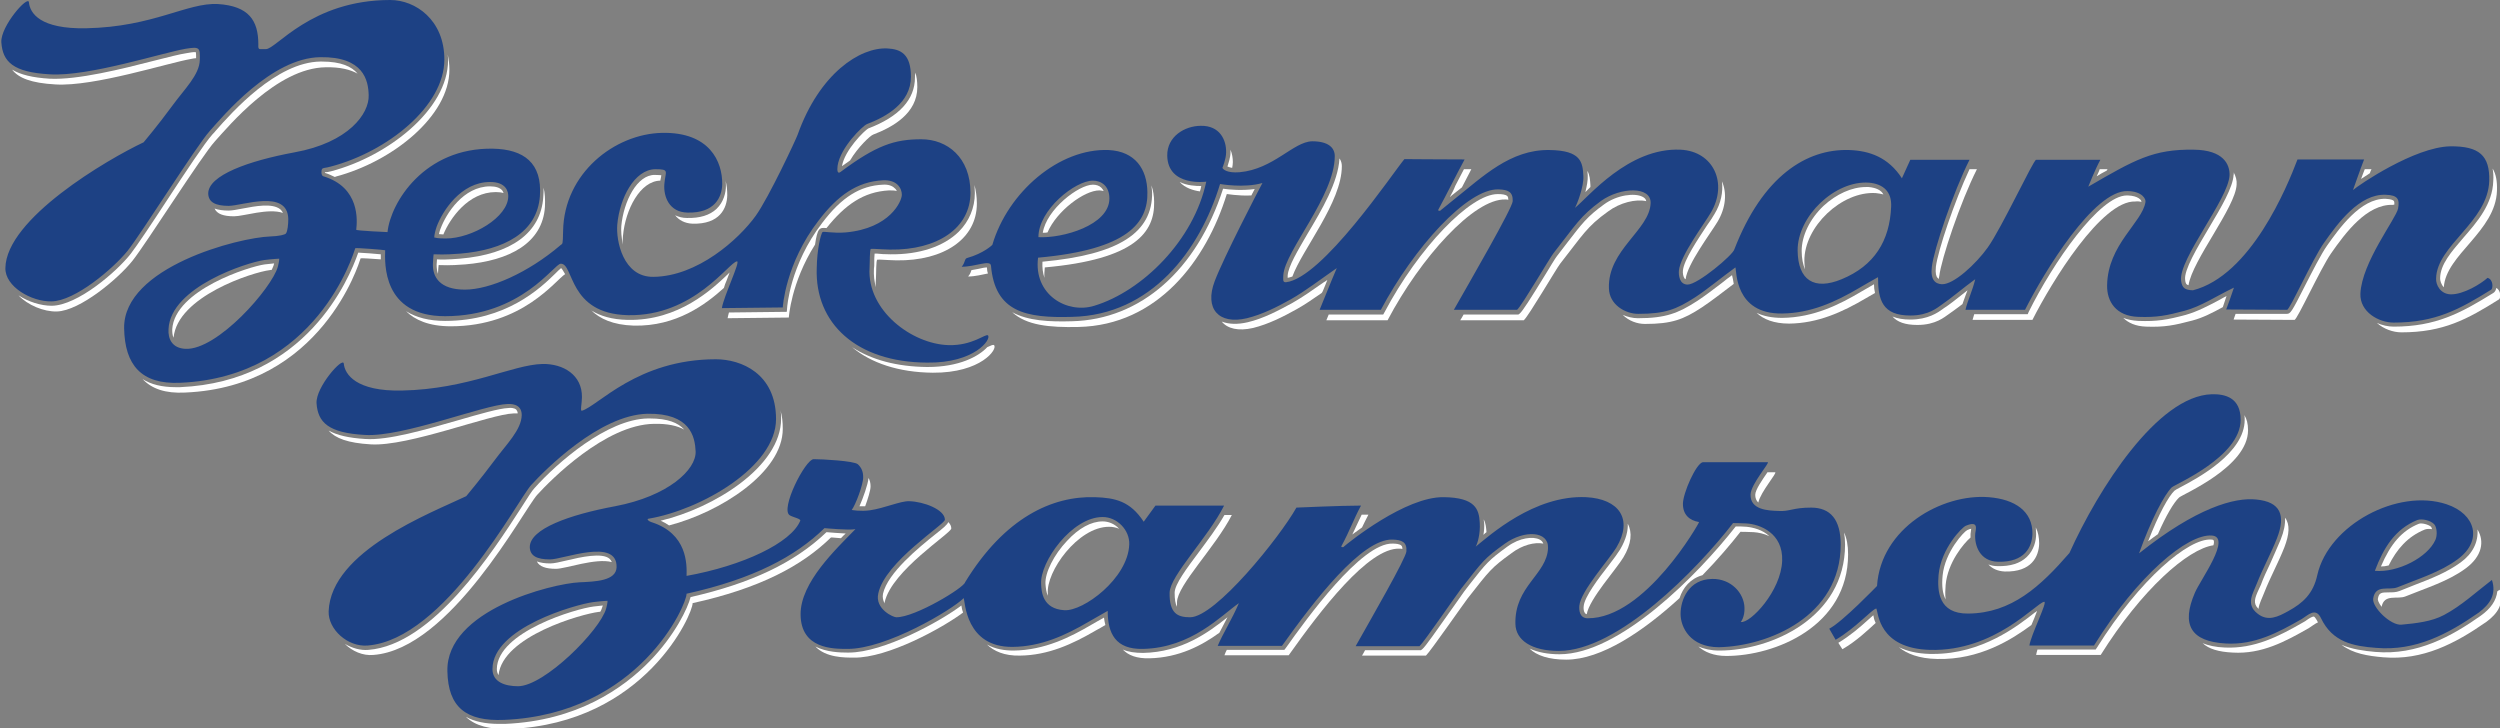
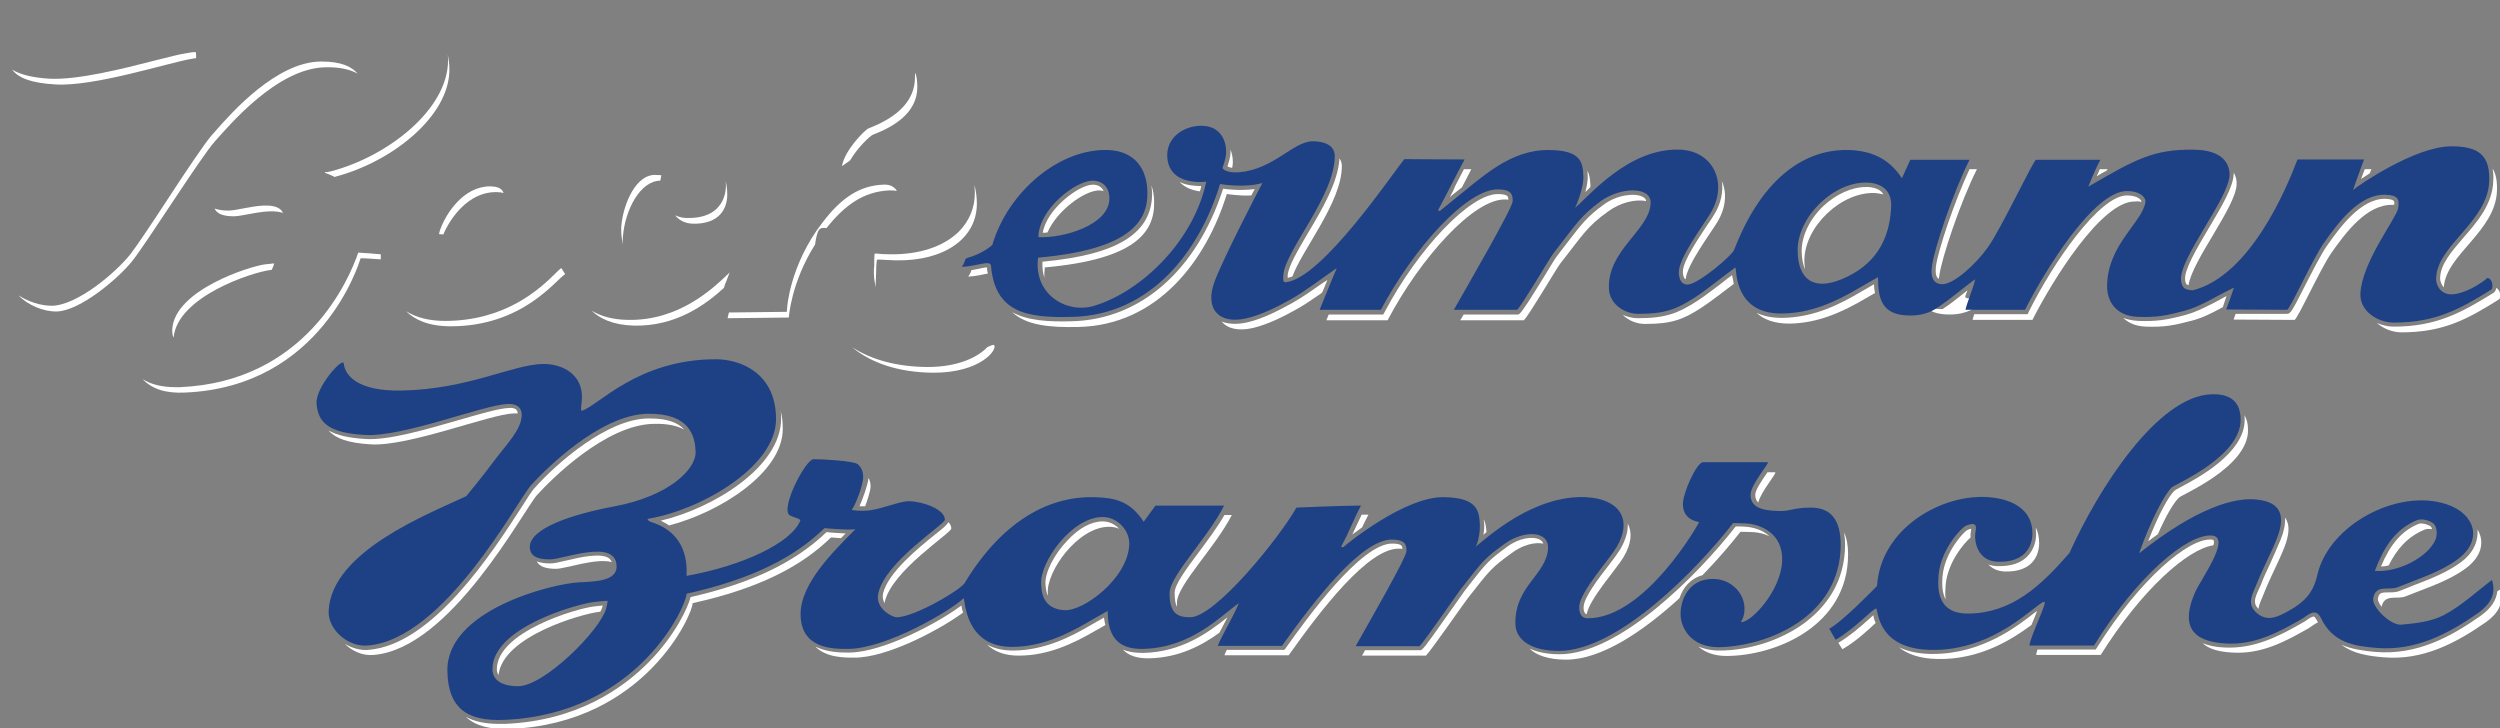
<svg xmlns="http://www.w3.org/2000/svg" id="Ebene_1" x="0px" y="0px" viewBox="0 0 743.2 216.5" style="enable-background:new 0 0 743.2 216.5;" xml:space="preserve">
  <rect x="0" y="0" width="743.2" height="216.5" fill="#808080" stroke="none" />
  <style type="text/css">	.st0{fill:#FFFFFF;}	.st1{fill:#1D4184;}</style>
  <g>
    <path class="st0" d="M738,179.3c-1.1,0.9-2.3,1.8-3.5,2.7c0.5-0.3,0.9-0.6,1.4-1C736.8,180.5,737.5,179.9,738,179.3z" />
    <path class="st0" d="M678,160.4c-1,2.4-2.1,4.8-3.1,7.1c-1,2.1-2,4.2-2.8,6.4c-0.2,0.4-0.4,0.9-0.6,1.3c-1.2,2.6-1.8,4.2-0.1,5.8  c0.2-1.6,1.1-3.2,1.7-4.8c1.8-4.6,4.2-8.9,6-13.5c1.5-3.9,1.7-6.8,0.2-8.8C679.4,155.8,679,157.9,678,160.4z" />
    <path class="st0" d="M731.5,167.2c-4.1,3-9,4.9-13.7,6.7c-1.5,0.6-3,1.2-4.5,1.8c-1,0.4-2.1,0.4-3.2,0.4c-2.2,0-2.9,0.1-3.2,1.9  c-0.1,0.3,0.2,1.2,1.1,2.4c0.8-4,4.7-2.1,7.1-3.1c6.1-2.5,12.8-4.5,18-8.4c4.7-3.5,5.6-7.9,3.4-11.5  C736.8,161.1,735.1,164.6,731.5,167.2z" />
    <path class="st0" d="M720.9,157.4c0.6-0.2,1.3-0.2,2.1-0.1c-0.1-0.3-0.2-0.6-0.3-0.7c-0.8-0.7-2.8-1.2-3.6-0.9  c-5,2-8.4,5.9-11.3,12.7c0.8,0,1.5-0.1,2.3-0.3C712.5,163.3,715.7,159.5,720.9,157.4z" />
    <path class="st0" d="M577.5,171.1c-0.3,3.1,0,5.4,0.9,7.1c-0.2-1.5-0.1-3,0-4.3c0.6-6.7,5.4-12.4,7.4-14.1c0-0.4,0-0.8,0-1.1  c0-0.2,0.1-0.4,0.1-0.7c0-0.2,0.1-0.6,0.1-0.8c-0.2,0-0.6,0.1-1.2,0.4C583.9,158,578.2,164,577.5,171.1z" />
    <path class="st0" d="M658.1,160.7c-0.1-0.2-0.3-0.3-0.8-0.3c-6.6-0.4-21,11.5-33.9,32.1l-0.4,0.6h-17.3c-0.2,0.6-0.3,1.1-0.4,1.6  h19.2c12.2-19.5,25.9-31.5,33.5-32.6C658.2,161.5,658.2,161,658.1,160.7z" />
    <path class="st0" d="M688.7,184.3c-0.3-0.5-0.6-0.9-0.8-1c-0.4-0.1-1.4,0.5-2.1,1c-0.4,0.3-0.7,0.5-1.1,0.7  c-7.3,4.2-14.5,7.9-23.3,7.5c-2.7-0.1-4.9-0.6-6.6-1.3c1.8,1.7,4.7,2.6,9,2.8c8.6,0.5,15.6-3.3,22.6-7.3c0.8-0.5,1.8-1.3,2.7-1.7  C689,184.8,688.8,184.6,688.7,184.3z" />
    <path class="st0" d="M743.1,175.3c-0.2,0.2-0.5,0.3-0.7,0.5c-0.3,2.7-1.9,5.1-5,7.3c-8.4,5.9-18.7,11.8-31.3,10.7  c-3.4-0.3-6.9-0.8-10-2.1c3.4,2.6,7.8,3.3,12.4,3.7c11.7,1,21.4-4.1,30.6-10.5C742.5,182.4,744.5,179.5,743.1,175.3z" />
    <path class="st0" d="M605.3,158.8c0,1.9-0.6,4.7-2.8,6.8c-2,1.9-4.9,2.8-8.7,2.7c-1,0-1.9-0.2-2.7-0.5c1.1,1.2,2.7,2,4.9,2.1  c8,0.2,10.1-4.5,10.2-8.3c0-1.8-0.3-3.4-1-4.8C605.2,157.5,605.3,158.1,605.3,158.8z" />
    <path class="st0" d="M667.3,124.8c0,9.9-13.9,17.3-19.2,20.1c-0.8,0.4-1.5,0.8-1.7,1c-1.6,1.5-4.6,6.7-7.8,15c1-0.7,2-1.5,2.9-2.1  c2.4-5.5,4.7-9.4,6.3-10.9c1.1-1,20.5-9.1,20.5-20c0-2-0.4-3.4-1.1-4.5C667.3,123.7,667.3,124.2,667.3,124.8z" />
    <path class="st0" d="M604.7,183.9c0.3-0.7,0.6-1.5,0.9-2.3c-0.2,0.2-0.5,0.4-0.7,0.5c-5.1,4-15.7,12.3-30.2,12.3c-0.3,0-0.7,0-1,0  c-3.9-0.1-6.9-0.9-9.2-2c2.3,1.9,5.9,3.4,11.4,3.5c12.6,0.3,22.2-5.8,28-10.1C604.1,185.3,604.4,184.6,604.7,183.9z" />
    <path class="st0" d="M556.9,182.9c-0.5,0.4-1.1,1-1.7,1.5c-2.2,2-5.2,4.6-8.7,6.7l1.2,1.9c4.2-2.4,7.7-5.8,9.9-7.8  C557.2,184.4,557,183.6,556.9,182.9z" />
    <path class="st0" d="M151.2,121.3l-0.1,0c-2.7,0.1-8.6,1.8-14.8,3.6c-9.8,2.8-20.9,6.1-27.8,5.6c-4.8-0.3-8.3-1.1-10.8-2.5  c2,2.3,5.7,3.7,12.5,4.1c11.3,0.7,35.5-9,42.5-9.2c0.2,0,0.6,0,1.2,0c0-0.5-0.2-0.8-0.4-1.1C152.9,121.2,151.6,121.2,151.2,121.3z" />
    <path class="st0" d="M168.5,166.6c-2.1,0.5-3.8,0.9-4.9,0.9c-1.6,0-2.9-0.2-4-0.6c0.7,1.5,2.6,2.2,5.7,2.2c2.8,0,11.8-3.3,16.6-2  c-0.2-0.4-0.4-0.7-0.7-1C179,164.2,172.7,165.6,168.5,166.6z" />
    <path class="st0" d="M178,181.9c0.2,0,0.3,0,0.5-0.1c0.2-0.4,0.4-0.8,0.5-1.2c0.1-0.2,0.1-0.4,0.2-0.6c-0.8,0.1-1.7,0.2-2.7,0.3  c-5.1,0.6-28.7,7.5-28.8,18.6c0,0.7,0.2,1.3,0.5,1.8C149.4,189.1,173,182.5,178,181.9z" />
    <path class="st0" d="M329.7,156.6c1,0,2.1,0.2,3,0.6c0,0-0.1-0.1-0.1-0.1c-1.3-1.4-3.1-2.1-4.8-2.1c0,0,0,0,0,0  c-3.4,0-7.1,2-10.6,5.8c-3.9,4.1-6.6,9.5-6.4,12.8c0.1,1.2,0.2,2.4,0.7,3.5c0-0.2,0-0.4,0-0.6C310.9,170,320.4,156.6,329.7,156.6z" />
    <path class="st0" d="M402,158.9c0.8-0.6,1.8-1.3,2.9-2.1c0.6-1.2,1.2-2.5,1.9-3.8c-0.6,0-1.3,0-2,0c-0.6,1.2-1.1,2.4-1.7,3.6  C402.7,157.4,402.4,158.2,402,158.9z" />
    <path class="st0" d="M481.6,163.4c-0.7,1.1-1.9,2.8-3.4,4.7c-2.9,3.7-7.2,9.4-7.4,12.1c-0.1,0.7,0,1.6,0.4,2.1  c0.1,0.1,0.2,0.2,0.5,0.3c0.8-4.6,8.9-13.5,10.9-16.9c2.4-4,2.7-7.4,1.3-10C484,157.6,483.5,160.2,481.6,163.4z" />
    <path class="st0" d="M363.6,186c0.4-0.8,0.9-1.7,1.3-2.5c-5.5,4.4-13.6,10.4-25.1,10.6c-2.4,0-4.4-0.3-6-1c1.6,1.7,4.1,2.7,7.9,2.6  c8.9-0.2,15.7-3.9,20.8-7.6C362.9,187.3,363.3,186.6,363.6,186z" />
    <path class="st0" d="M328.2,183.6c-1.3,0.7-2.8,1.6-3.7,2.1c-6.3,3.7-14,7.6-23.2,7.7c-2.6,0-5.4-0.4-7.9-1.8  c2.1,2,5.2,3.4,9.8,3.3c8.4-0.1,15.6-3.4,22.6-7.5c0.8-0.4,1.8-1,2.8-1.6C328.4,185.1,328.3,184.4,328.2,183.6z" />
    <path class="st0" d="M416,163.1c0.3,0,0.6,0,0.9,0.1c0-0.5-0.1-0.8-0.3-1c-0.5-0.5-1.7-0.6-2.6-0.6c-9.3-0.3-25.7,22.5-31.8,31.1  l-0.4,0.5h-17.1c-0.3,0.5-0.5,1.1-0.7,1.6h19.1C392.6,181.4,406.8,162.8,416,163.1z" />
    <path class="st0" d="M285.8,180c-6.2,4.7-23.1,14-33.5,14c-0.1,0-0.1,0-0.2,0l-0.2,0c-2.1,0-6.2-0.1-9.5-1.8  c3.1,3.3,8.6,3.3,11.5,3.3c10,0.1,26.1-8.7,32.4-13.4C286.1,181.6,285.9,180.8,285.8,180z" />
    <path class="st0" d="M548.2,158.3c0.2,1.1,0.3,2.2,0.3,3.6c0,21.7-21.9,31.5-37.4,31.5c-2.5,0-4.5-0.5-6.2-1.2  c1.8,1.6,4.5,2.8,8.3,2.8c14.5,0,36.2-8.8,36.2-30.2C549.4,162.1,549,160,548.2,158.3z" />
    <path class="st0" d="M458.8,161.6c-0.2-0.5-0.5-0.9-1.1-1.2c-1.9-1-5.9-0.6-9.6,2.1c-5.6,4.1-6.2,4.8-11.5,11.6l-1.3,1.7  c-0.3,0.4-1.6,2.3-3.1,4.4c-5.6,7.9-8.5,12.1-9.4,12.8l-0.4,0.3h-16.6c-0.3,0.6-0.6,1.1-0.9,1.6h19c1.3-1.2,11.3-15.6,12.4-17  c6.6-8.4,6.9-9,13.1-13.5C452.6,162,456.2,161.1,458.8,161.6z" />
    <path class="st0" d="M506.1,171c4.5-4.6,8.4-9.2,11.3-12.9c0,0,2.4,0,3.9,0.1c1.4,0.1,3,0.4,4.7,1.2c-2-1.9-4.8-2.6-6.8-2.8  c-1-0.1-2.4-0.1-3.2-0.1c-11.2,14.3-34.5,38-52.4,38c-3.5,0-6.5-0.6-8.9-1.7c2.1,2.1,5.8,3.3,10.9,3.3c10.5,0,23-8.5,33.7-18.3  C500.3,174.7,502.5,172,506.1,171z" />
    <path class="st0" d="M441.9,158.2c-0.1-1.3-0.2-2.6-0.8-3.8c0,0.3,0,0.6,0.1,0.9c0.1,1.2,0,2.5-0.2,3.7  C441.3,158.7,441.6,158.4,441.9,158.2z" />
    <path class="st0" d="M278.1,158.8c-5,4-14.2,11.5-15.6,17.7c-0.2,1.1,0,2,0.5,2.9c0-0.1,0-0.2,0-0.4c2.1-9.4,19.8-20.5,19.8-21.9  c0-0.7-0.3-1.3-0.9-1.9C281.6,156,280.5,156.9,278.1,158.8z" />
    <path class="st0" d="M364,153.1c-2.1,3.7-5,7.5-7.5,10.9c-3.6,4.8-7.3,9.7-7.3,12.2c0,1.9,0.2,3.3,0.7,4.2c0-0.4,0-0.9,0-1.4  c0.1-5.1,11.4-16.3,16.3-25.9H364z" />
    <path class="st0" d="M525.3,140.6c-1.3,1.9-3.5,5-3.5,6.5c0,1,0.3,1.7,0.9,2.3c0.7-3.2,5.8-9,5-9c-0.2,0-1,0-2.2,0  C525.4,140.4,525.3,140.5,525.3,140.6z" />
    <path class="st0" d="M255.5,150.5c0.5,0,1.1,0,1.7,0c0.8-2.2,1.6-4.7,1.6-5.9c0-1-0.2-1.8-0.6-2.5C258,144.1,256.6,148,255.5,150.5  z" />
    <path class="st0" d="M159.7,147.1c4-4.4,20.3-20.9,34.7-21.1c4.1-0.1,7,0.6,9,1.7c-1.8-2-4.8-3.3-10.3-3.3c-0.2,0-0.3,0-0.5,0  c-12.1,0.2-26.9,13.1-33.7,20.7c-0.7,0.7-2.1,2.9-3.8,5.6c-8.6,13.3-26.4,41-45.6,42.5c-2.3,0.2-4.8-0.5-7-1.8  c2.2,2.2,5.4,3.6,8.5,3.3C133.9,193,155.7,151.5,159.7,147.1z" />
    <path class="st0" d="M250,160c0.5-0.5,0.9-1,1.4-1.4c-2.1-0.1-4.6-0.3-5.7-0.4c-9.5,9.1-22.4,15.2-40.4,19.3  c-0.8,3.2-4.6,11.3-12.2,19.1c-7.8,8-21.5,17.7-43,18.6c-0.6,0-1.1,0-1.7,0c-4.1,0-7.4-0.7-9.9-2.1c2.8,2.7,7.1,3.8,13.2,3.6  c40.1-1.7,54.3-34.3,54.2-37.4c20-4.4,32.5-11.1,41.1-19.5C247,159.7,248.4,159.9,250,160z" />
    <path class="st0" d="M232.2,124.5c0,14.2-19.9,26.5-35.8,30.3c0.9,0.4,1.8,0.9,2.5,1.4c15.1-3.9,33.8-15.7,33.8-28.7  c0-2.1-0.2-3.9-0.7-5.6C232.2,122.7,232.2,123.6,232.2,124.5z" />
    <path class="st0" d="M350.7,54.1c1.6,1.8,4,2.5,6,2.8c0.2-0.5,0.3-1,0.4-1.6C355.5,55.3,352.9,55.2,350.7,54.1z" />
    <path class="st0" d="M326.8,56.6c0.4,0,0.9,0.1,1.3,0.2c-0.2-0.4-0.4-0.7-0.7-1c-0.6-0.6-1.5-0.9-2.5-0.9  c-4.2,0-13.8,7.3-14.9,14.3c0.5,0,0.9,0,1.4-0.1C314.2,62.6,322.4,56.6,326.8,56.6z" />
    <path class="st0" d="M664,52c-0.2,3.7-3.6,9.5-7.3,15.7c-3.5,5.9-7.5,12.6-7.1,15.5c0.1,1,0.3,1.4,1,1.6c1.1-7.4,14-23.2,14.3-29.9  c0.1-1.2-0.2-2.6-1-3.8C664.1,51.4,664.1,51.7,664,52z" />
    <path class="st0" d="M431,58.6c0.2-0.2,0.5-0.4,0.7-0.6c1-0.8,1.9-1.5,2.9-2.3c1-1.9,2-3.8,2.8-5.4c-0.7,0-1.4,0-2.2,0  c-0.8,1.6-1.7,3.3-2.6,5C432.2,56.4,431.6,57.5,431,58.6z" />
    <path class="st0" d="M701.9,53.2c0.8-0.5,1.7-1.1,2.6-1.7c0.2-0.5,0.3-0.9,0.5-1.2H703C702.6,51.2,702.3,52.2,701.9,53.2z" />
    <path class="st0" d="M741,50.1c0.2,1.1,0.3,2.3,0.2,3.7c-0.2,6.9-4.8,12.2-8.9,16.9c-3.5,4.1-6.9,7.9-6.9,12.1  c0,0.6,0.3,1.8,1.1,2.6c0.6-9.7,15.4-16.6,15.8-28.7C742.4,53.9,742,51.7,741,50.1z" />
    <path class="st0" d="M623.3,52.4c1-0.6,2-1.2,3-1.7c0.1-0.1,0.2-0.3,0.2-0.4c0,0-0.9,0-2.3,0C624,51,623.6,51.7,623.3,52.4z" />
    <path class="st0" d="M555.5,55.6c-0.3,0-0.6,0-0.8,0c-4.2,0-8.8,2.1-12.6,5.6c-4.1,3.9-6.5,8.9-6.5,13.4c0,2.2,0.4,4.1,1,5.5  c-0.1-0.8-0.2-1.6-0.2-2.5c-0.1-10.2,11.1-20.8,21.2-20.2c0.8,0.1,1.6,0.2,2.3,0.4C559.2,56.5,557.7,55.8,555.5,55.6z" />
    <path class="st0" d="M557.1,84.5c-1.3,0.8-2.8,1.6-3.8,2.2c-6.4,3.8-14.1,7.7-23.5,7.8c-3,0-5.5-0.5-7.6-1.5c2,1.9,5.1,3.2,9.7,3.2  c8.5-0.1,15.8-3.4,22.9-7.6c0.7-0.4,1.6-0.9,2.6-1.5C557.2,86.2,557.1,85.4,557.1,84.5z" />
    <path class="st0" d="M447.5,59.3c0.3,0,0.6,0,0.9,0.1c0-0.5-0.1-0.9-0.3-1.1c-0.5-0.5-1.7-0.6-2.7-0.6c-0.1,0-0.1,0-0.2,0  c-8.1,0-23.5,16-33.6,35.1l-0.4,0.7H395c-0.2,0.6-0.5,1.1-0.7,1.7h18.2C422.3,76.6,438.2,59,447.5,59.3z" />
    <path class="st0" d="M489.4,59.8c-0.1-0.6-0.5-1-1.1-1.3c-2.3-1.2-7.6-0.6-11.5,2.3c-5,3.6-6.6,5.8-10.7,11.1  c-0.9,1.2-2,2.6-3.3,4.3c-0.4,0.5-2,3.1-3.5,5.6c-4.5,7.3-6.6,10.6-7.5,11.4l-0.4,0.3h-16.3c-0.3,0.6-0.7,1.2-1,1.7H453  c1.4-1.2,9.7-15.4,10.8-16.8c6.7-8.5,7.9-11,14.2-15.5C481.6,60.2,486.3,59.1,489.4,59.8z" />
-     <path class="st0" d="M584.4,87.6c0.2-0.4,0.3-0.9,0.5-1.3c-0.6,0.5-1.3,1-1.9,1.5c-1.8,1.4-3.5,2.8-5.1,3.8  c-0.1,0.1-0.3,0.2-0.4,0.3c-1.4,1-4.3,3.1-9.6,3.1c-2.1,0-3.8-0.3-5.3-0.9c1.4,1.6,3.7,2.5,7.4,2.5c5.5,0,8.1-2.4,9.3-3.2  c1.2-0.8,2.6-1.9,4.1-3C583.7,89.6,584,88.6,584.4,87.6z" />
+     <path class="st0" d="M584.4,87.6c0.2-0.4,0.3-0.9,0.5-1.3c-0.6,0.5-1.3,1-1.9,1.5c-1.8,1.4-3.5,2.8-5.1,3.8  c-0.1,0.1-0.3,0.2-0.4,0.3c-2.1,0-3.8-0.3-5.3-0.9c1.4,1.6,3.7,2.5,7.4,2.5c5.5,0,8.1-2.4,9.3-3.2  c1.2-0.8,2.6-1.9,4.1-3C583.7,89.6,584,88.6,584.4,87.6z" />
    <path class="st0" d="M514.9,81.8c-1,0.7-2,1.5-3,2.3c-2.5,1.9-5.1,3.9-7.4,5.4c-5.6,3.6-9.3,5.1-17.6,5.1c0,0,0,0,0,0  c-1.5,0-3.1-0.4-4.5-1c1.8,1.8,4.3,2.7,6.6,2.7c8,0,11.4-1.3,16.9-4.9c2.9-1.9,6.3-4.6,9.5-7C515.3,83.5,515.1,82.7,514.9,81.8z" />
    <path class="st0" d="M742.1,85.6c-0.1,0.6-0.4,1.2-0.9,1.5c-9.7,6-17.1,10-29.6,10c0,0,0,0,0,0c-1.7,0-3.4-0.4-5-1.1  c2,1.8,4.8,2.8,7.3,2.8c12.5,0,19.6-3.9,29-9.8C743.4,88.7,743.6,86.4,742.1,85.6z" />
    <path class="st0" d="M636.6,60c0,0,0-0.1,0-0.1c0-0.3-0.8-1.7-4.1-1.8c-0.1,0-0.1,0-0.2,0c-8.2,0-22,20.1-29.2,34.6l-0.3,0.7h-15.9  c-0.2,0.6-0.3,1.1-0.5,1.7h17.8c5.7-11.3,20.6-35.6,30.6-35.2C635.5,59.8,636.1,59.9,636.6,60z" />
    <path class="st0" d="M711.8,60.8c0-0.6,0-0.9-0.2-1.1c-0.2-0.2-0.7-0.5-2.4-0.6c-7.5-0.2-13.9,9-17.4,13.9c-1.7,2.4-4.4,7.7-6.6,12  c-4,7.9-4.3,8.3-5.4,8.3c-2,0-5.3,0-8.6,0c-2.3,0-4.6,0-6.6,0c-0.2,0.6-0.4,1.1-0.6,1.7c4.6,0,13.9,0.1,18.1,0.1  c0.8,0,7.6-15,10.9-19.8c4.2-6,10.6-14.7,18.4-14.4C711.7,60.8,711.7,60.8,711.8,60.8z" />
    <path class="st0" d="M661.9,88c-0.7,0.4-1.4,0.7-2,1.1c-3.4,1.8-6.6,3.5-10.1,4.5c-5.6,1.5-8.6,2-14.1,1.8  c-1.8-0.1-3.2-0.4-4.5-0.9c1.5,1.5,3.7,2.5,6.8,2.6c5.5,0.2,8.4-0.4,13.7-1.8c3.1-0.8,6-2.3,9.1-4L661.9,88z" />
    <path class="st0" d="M509.7,63.6c-0.5,0.9-1.3,2.1-2.3,3.5c-2.7,4.1-6.8,10.2-7.1,13.3c-0.1,0.8,0.1,1.9,0.5,2.4  c0.1,0.1,0.2,0.2,0.3,0.2c0.5-4.5,7.4-13.6,9.5-17.1c2.5-4.2,2.8-8.6,1.3-12C512.3,57,511.6,60.5,509.7,63.6z" />
    <path class="st0" d="M472,52.1c0.1,1.5-0.3,3.3-0.7,5c0.5-0.5,1-1,1.5-1.5c0-0.2,0-0.3,0-0.5c-0.1-1.6-0.2-3.1-0.9-4.3  C471.9,51.2,472,51.7,472,52.1z" />
    <path class="st0" d="M388.7,69.5c-2.9,5-5.7,9.6-5.9,12.4l0,0.5c0,0.1,0,0.1,0,0.2c0.4-0.1,0.9-0.2,1.4-0.4  c2.9-8,14.7-22.1,14.7-32.8c0-0.8-0.2-1.6-0.7-2.3C397.8,54.2,393,62.3,388.7,69.5z" />
    <path class="st0" d="M365.8,45.3c0,1.5-0.6,3.2-0.9,4.2c0.3,0.1,0.7,0.3,1.4,0.4c0.1-0.6,0.2-1.1,0.2-1.7c0-1.2-0.2-2.5-0.7-3.7  C365.8,44.8,365.8,45.1,365.8,45.3z" />
    <path class="st0" d="M575.5,79.3c-0.2,2,0.1,2.9,0.5,3.3c0.1,0.1,0.2,0.2,0.4,0.3c0-0.3,0-0.5,0.1-0.8c0.6-5.1,6.3-22.1,11.2-31.8  h-2.2C581,59.9,576.1,74.5,575.5,79.3z" />
    <path class="st0" d="M342.5,57.1c0.2,12.1-9.9,18.6-32.6,20.7c-0.1,1.7,0.1,3.4,0.6,4.8c-0.1-1,0-2,0.1-3.1  c26.9-2.4,32.7-10.5,32.5-19.5c0-1.8-0.3-3.4-0.8-4.9C342.4,55.7,342.4,56.4,342.5,57.1z" />
    <path class="st0" d="M393.3,86.4c0.4-1,0.9-2.1,1.3-3.2c-0.4,0.3-0.8,0.6-1.2,0.8c-3.3,2.3-6.1,4.3-9.1,6  c-4.2,2.3-8.7,4.7-13.4,5.8c-3,0.7-5.6,0.6-7.7-0.2c1.7,2.1,4.9,2.9,9.3,1.9c4.5-1.1,8.9-3.3,13-5.6c2.5-1.4,4.8-3,7.4-4.8  C393.1,86.9,393.2,86.6,393.3,86.4z" />
    <path class="st0" d="M372,58.1c0.4-0.7,0.7-1.4,1-1.9c-3.7,0.5-7.5,0.2-9.4-0.1c-7.8,24.2-24.5,38.9-44.9,39.4  c-6.7,0.2-13.1-0.1-17.8-2.7c4.2,3.9,11,4.6,19.7,4.4c23.5-0.5,38-19.7,44.1-39.5C364.6,57.6,368,58.3,372,58.1z" />
    <path class="st0" d="M293.4,79.5c-0.6,0-1.6,0.2-2.4,0.4c-0.7,0.1-1.4,0.3-2.2,0.4c-0.2,0.5-0.3,1.1-1,1.9c2.1,0,4.3-0.6,5.9-0.9  C293.5,80.8,293.4,80.1,293.4,79.5z" />
    <path class="st0" d="M55.5,15.8C53.4,16.1,50,17,46,18c-9.7,2.5-22.9,5.8-31.2,5.4c-5.1-0.3-8.7-1.2-11.2-2.7  c1.9,2.5,5.7,4,12.9,4.4c11.5,0.7,33.4-6.4,40.4-7.6c0.5-0.1,1-0.2,1.4-0.2c0-0.7,0-1.5-0.1-1.8C57.7,15.4,56,15.7,55.5,15.8z" />
    <path class="st0" d="M72.1,62c-1.6,0.3-3.1,0.6-4.1,0.6c-1.7,0-3.1-0.2-4.2-0.6c0.7,1.6,2.6,2.3,5.8,2.3c2.8,0,10.2-2.5,14.5-1  c-0.2-0.5-0.5-0.8-0.8-1.1C80.9,60.3,75.8,61.3,72.1,62z" />
    <path class="st0" d="M295.5,102.6c-0.3-0.2-0.9,0.1-2,0.6c-2.6,2.8-8.4,5.9-17.7,5.9c-0.1,0-0.2,0-0.3,0  c-8.8-0.1-16.4-2.1-22.2-5.9c5.6,4.7,13.8,7.5,24,7.6C291.7,110.9,296.7,103.7,295.5,102.6z" />
    <path class="st0" d="M184.7,67.2c-0.1,1.3,0,3.4,0.5,5.5c-0.1-1-0.1-1.9,0-2.6c0.7-7.8,5.1-16.3,11.1-16.4c0.1-0.4,0.1-0.7,0.2-1  c0-0.2,0.1-0.5,0.1-0.6c-0.3,0-0.8-0.1-1.9-0.1C189.4,51.9,185.4,59.8,184.7,67.2z" />
    <path class="st0" d="M147.4,57.1c0.9,0,1.7,0.1,2.3,0.3c-0.1-0.3-0.2-0.5-0.4-0.8c-0.7-0.8-1.9-1.2-3.6-1.2  c-8,0-13.1,8.2-14.7,12.5v0c-0.3,0.7-0.4,1.3-0.5,1.7c0.5,0,0.9,0.1,1.3,0.1C133.8,64.9,139.2,57.1,147.4,57.1z" />
    <path class="st0" d="M80.2,80.3c0.2,0,0.4-0.1,0.6-0.1c0.2-0.5,0.4-0.9,0.5-1.2c0.1-0.2,0.1-0.5,0.2-0.7c-0.8,0.1-1.7,0.2-2.8,0.3  c-4.5,0.6-26.8,7.6-27.5,19.3c0,0.7,0,1.7,0.4,2.5C52.7,88.1,75.2,80.9,80.2,80.3z" />
    <path class="st0" d="M39.4,77.5c4.2-5.3,20.5-31.1,24.5-35.5s18.4-21.8,32.9-22c4.3-0.1,7.4,0.7,9.5,1.9c-1.7-2.1-4.9-3.6-10.6-3.6  c-0.2,0-0.3,0-0.5,0c-13,0.2-26.2,15-31.1,20.6c-0.3,0.4-0.6,0.7-0.9,1c-2.2,2.4-8.3,11.6-13.6,19.7c-4.5,6.9-8.8,13.3-10.7,15.8  c-4.3,5.5-15.9,15.4-23.5,15.5c-3.3,0-7-1.2-9.9-3.1c2.7,2.9,7.5,4.9,11.4,4.8C23.8,92.4,35.2,82.8,39.4,77.5z" />
    <path class="st0" d="M113.2,75.6c-1.7-0.2-5.1-0.4-6.7-0.5c-2.7,7.9-15.6,38.4-53,40c-0.4,0-0.9,0-1.3,0c-4,0-7.3-0.8-9.8-2.4  c2.7,2.9,6.8,4.3,12.6,4c40.6-1.7,51.7-38.4,52.2-39.9c0-0.1,3.4,0.1,6,0.3C113.2,76.6,113.2,76.1,113.2,75.6z" />
    <path class="st0" d="M166.8,79.7c-0.4,0.3-1.1,1-1.8,1.7c-4.3,4.2-14.5,14-32.7,14c-4.7,0-8.6-1-11.6-2.9c2.6,2.6,6.8,4.5,13.3,4.5  c21.4,0,31.2-13.8,34-15.5C167.5,80.7,167.1,79.9,166.8,79.7z" />
    <path class="st0" d="M216,83.4c0.3-0.8,0.6-1.6,0.9-2.4c-0.1,0.1-0.2,0.2-0.3,0.3c-4.8,4.6-14.8,14.1-30,13.8  c-4.8-0.1-8.2-1.2-10.8-2.8c2.5,2.4,6.3,4.3,12.6,4.5c12.7,0.3,21.5-6.4,26.8-11.2C215.4,84.8,215.7,84.1,216,83.4z" />
    <path class="st0" d="M289.8,57.4c0,4.4-1.7,8.4-4.8,11.5c-4.5,4.4-11.7,6.8-20.3,6.7c-1.8,0-3-0.1-3.9-0.2c-0.3,0-0.5,0-0.8,0  c-0.1,0.8-0.1,1.9-0.1,2.7c0,0.7,0,1.3-0.1,1.8c-0.1,2,0.1,3.8,0.6,5.5c-0.1-0.9-0.1-1.7,0-2.6c0.1-1.5,0-5.5,0.4-5.6  c0.7-0.1,2.1,0.1,5.7,0.2c14.1,0.2,23.9-6.4,23.9-16.9c0-2-0.3-3.9-0.7-5.5C289.7,55.6,289.8,56.5,289.8,57.4z" />
    <path class="st0" d="M215.8,55.2c0,2-0.6,4.8-2.8,6.9c-2,1.9-5,2.8-8.8,2.7c-1.3,0-2.4-0.3-3.5-0.8c1.1,1.4,2.8,2.4,5.2,2.5  c8.1,0.2,10.2-4.6,10.3-8.4c0-1.5-0.1-3.1-0.6-4.7C215.8,54.1,215.8,54.7,215.8,55.2z" />
    <path class="st0" d="M133.2,17.9c0,14.7-18,28.6-34.7,33c-0.8,0.2-1.3,0.3-1.7,0.3c-0.1,0-0.1,0-0.2,0c0,0.1,0,0.2,0,0.2  c1.1,0.3,2,0.8,2.9,1.2c0.1,0,0.2,0,0.3-0.1c16.7-4.4,33.8-17.9,33.8-31.8c0-1.6-0.2-3.1-0.5-4.5C133.2,16.9,133.2,17.4,133.2,17.9  z" />
    <path class="st0" d="M243.5,68.3c0.5-0.6,1.1-0.6,2.2-0.5c5.5-6.9,11-10.8,18.6-11.2c0.9,0,1.7,0,2.3,0.2c-0.1-0.3-0.3-0.6-0.7-0.9  c-0.7-0.7-1.9-1.1-3.4-1c-6.8,0.3-12.3,3.7-18.1,11.4c-9.6,12.5-10.4,25.1-10.4,25.2l-0.1,1.2l-17.2,0.2c-0.2,0.7-0.3,1.2-0.4,1.7  l18.2-0.2c0,0,0.6-10.3,7.8-21.7C242.6,70.5,243,68.9,243.5,68.3z" />
    <path class="st0" d="M272,23c0,6.6-4.7,11.7-13.9,15.2c-1.1,0.6-7,6.4-7.8,11.2c0.8-0.6,1.6-1.1,2.4-1.7c2.3-3.9,6-7.4,6.9-7.7  c5.8-2.2,13.1-6.3,13.1-14.1c0-1.8-0.2-3.2-0.6-4.3C272,22.1,272,22.5,272,23z" />
-     <path class="st0" d="M161.5,58.6c-0.7,10.6-9.5,17-24.8,18.3c-3.7,0.3-5.6,0.3-6.8,0.2c0,0.6-0.1,1.2-0.1,1.5c0,1,0.1,2,0.4,2.8  c0-0.8,0.2-2.6,0.2-2.6c1.3,0,2.8,0.2,7.9-0.2c13.1-1.1,23-6.3,23.7-17.1c0.1-2.2,0-4.1-0.4-5.7C161.6,56.7,161.6,57.6,161.5,58.6z  " />
  </g>
  <path class="st1" d="M547.2,161.9c0-7.4-3-11-8.8-11c-5.4,0-6.4,1.2-9.6,1c-3.2-0.1-8.5-0.3-8.4-4.9c0.1-3.1,5.9-9.6,5.1-9.6 c-0.9,0-19.3,0-19.3,0c-2,0.4-5.9,9.2-5.9,12.4s1.9,4.9,4.8,5.4c0.2,0-16,28.7-33.1,28.6c-2.5,0-2.6-2.5-2.5-3.7 c0.4-4.4,8.9-13.8,11-17.3c5.1-8.5,0.8-14.5-9-15c-15.4-0.7-28.8,11.5-32.8,14.7c0.6-1,1.4-4,1.2-7.1c-0.2-4-1.3-7.5-10.7-7.6 c-11.4-0.2-28.3,13.5-29.7,14.7c-0.1,0.3-1,0.2-0.7-0.2c2.4-4.4,3.5-7.7,5.8-12c-5.8,0-19.2,0.6-19.2,0.6 c-5,8.9-24.1,32.6-31.6,32.6c-3.7,0-6.2-1.1-6.1-7.3c0.1-5.1,11.4-16.3,16.2-25.9h-20.4l-3.5,4.8c-4-6.1-8.4-7.1-14.5-7.3 c-12.6-0.4-26.8,6-38.6,25.3c-0.3,1.6-14.8,10.4-20.4,10.4c-0.8,0.1-6.5-2.4-5.4-7.1c2-9.4,19.8-20.5,19.8-21.9 c0-3-6.3-5.4-10.6-5.5c-2.6-0.1-7.4,2.1-11.7,2.7c-2.8,0.4-5.4-0.1-5.4-0.1c1.1-1.4,3.5-7.7,3.4-9.8c0-1.6-0.5-2.8-1.6-3.8 c-1.2-1-10.6-1.5-13.1-1.5c-2.5,0-10.1,15-7.1,16.7c1,0.6,3.3,1,3.1,1.6c-2.7,6.6-17.1,13.4-33.8,16.4c0.1-3.4,0.3-12.6-10.5-16 c-0.7-0.2-1.5-0.9-0.8-1c15.5-2.6,37.9-15.4,37.9-29.6c0-13.6-10.4-17.8-17.9-17.8c-23.3,0-35,13.9-39.8,15.3c-0.6,0.2,0-2.2,0-4 c0.1-6.6-5.5-10-11.7-9.9c-9,0.2-22.1,7.5-41.8,7.9c-13.6,0.3-17-4.8-17.3-8c-0.2-2.2-8.4,7-8.1,11.8c0.4,5.6,3.4,8.8,14.4,9.4 c11.3,0.7,35.4-9,42.4-9.2c0.6,0,4.2-0.3,4.2,3.3c-0.1,4.4-4.5,8.6-8.2,13.6c-4.1,5.5-8.3,10.5-8.3,10.5 c-10.7,5.1-40.2,16.3-40.9,34.2c-0.2,5.4,5.7,10.7,11.6,10.2c22.9-1.8,44.6-43.3,48.6-47.7c4-4.4,20.3-20.9,34.6-21.2 c12.7-0.2,14.1,6.8,14.3,11.2c0.2,5.4-8.1,13.3-24,16.3c-13.4,2.5-25.4,6.7-25.3,12.2c0.1,2.5,2,3.6,6,3.6c4,0,20-6.5,19.8,2.3 c-0.1,4.1-6.4,4.3-11,4.5c-8.3,0.4-39.7,8.3-39.3,26.4c0.2,10.8,5.6,15,16.9,14.5c40.1-1.7,54.3-34.3,54.2-37.5 c19.9-4.4,32.4-11.1,41-19.5c0,0,7.3,0.7,9.2,0.3c-5.6,5.8-16.4,15.8-16.3,25.4c0.1,10.2,9.6,10.2,13.9,10.2 c11.5,0.1,31.1-11.6,34.6-15.1c0.4,0.9,0.5,14.7,14.6,14.5c8.4-0.1,15.6-3.4,22.6-7.5c1.5-0.9,3.9-2.2,5.6-3.2 c0,6.7,2.3,11.5,10.5,11.3c14.4-0.3,23.3-10,28.5-13.6c-2.1,4.9-4.8,9.1-6.3,12.7h19.1c9.5-13.3,23.7-31.9,32.9-31.6 c2.7,0.1,4.3,0.7,4.1,3.5c-0.1,2-10.6,20.2-15.1,28.2h19c1.3-1.2,11.2-15.6,12.3-17c6.6-8.4,6.8-9,13.1-13.5 c5.7-4.1,13-3.8,12.8,1.3c-0.3,7.9-10,11.3-9.7,22.6c0.1,4.8,4.8,8,12.9,8c17.6,0,41.2-24.3,51.8-38c0,0,2.4,0,3.9,0.1 c4,0.2,11,2.8,10.7,11.1c-0.3,9-9.5,18.7-12.3,18.2c0,0,1.2-1.4,1.1-4.2c-0.1-4.4-4-8.7-9.6-8.6c-7,0.1-9.4,6.2-9.4,10.4 c0,4,2.9,9.9,11.4,9.9C525.6,192.1,547.2,183.3,547.2,161.9z M154,204c-3.8,0-7.6-1.2-7.6-5.1c0-12.3,24.8-19.2,29.9-19.9 c2.3-0.3,4.3-0.4,4.3-0.4s0.1,0.4-0.4,2.3C178.4,187.4,161.8,204,154,204z M316.4,181.4c-6.5-0.4-6.8-5.5-6.9-7.8 c-0.4-6.5,9.1-19.9,18.3-19.9c4.3,0,8.1,3.9,7.9,8.2C335.3,172,322,181.8,316.4,181.4z" />
  <path class="st1" d="M740.8,172.4c-4.7,3.6-9.1,7.7-14.2,10.4c-3.7,2-8.4,2.5-12.7,2.9c-3.2,0.3-8.8-5.2-8.4-7.8 c0.7-4.3,4.7-2.3,7.2-3.3c6.1-2.5,12.8-4.5,18-8.4c7.4-5.5,5.3-13.4-3.4-16.3c-14.5-4.8-35,6.1-38.4,21c-1.2,5.6-4.3,8.4-8.7,10.8 c-2.9,1.6-6,3.2-9.1,0.7c-3.6-2.8-1.3-6-0.2-8.9c1.8-4.6,4.2-8.9,6-13.5c2.7-6.9,1-10.8-6.1-11.5c-6.5-0.7-17.8,2.4-34.9,16 c3.6-10.1,7.5-17.4,9.7-19.6c1.1-1,20.5-9.1,20.5-20.1c0-6.6-4.6-7.7-8.6-7.6c-16.1,0.5-33.7,28.1-42.3,47.2 c-8.6,9.9-17.2,17.9-30.1,18c-8.9,0.1-9.2-6.8-8.8-11.5c0.7-7.8,7-14.2,8.1-14.6c4-1.7,2.9,1.2,2.8,2.3c-0.3,3.6,1.4,8.3,6.8,8.4 c8,0.2,10.1-4.5,10.2-8.3c0.1-6.7-5.2-10.3-13-10.9c-13.9-1.1-32.1,9.2-33.2,26.4c0,0-10.3,10.7-14.2,12.7l1.9,3.3 c6.1-3.6,10.9-9.2,12.1-9.3c0.6,1.2,0.6,11.9,16,12.3c19.3,0.5,31.5-14,33.9-14.3c1.1-0.1-3.9,9.7-4.4,13h19.2 c13-20.9,27.8-33.2,35-32.7c6.1,0.4-3.4,13.2-5,17c-4.1,9.5-1.3,14.5,9.2,15.1c8.6,0.5,15.6-3.3,22.6-7.3c1.8-1.1,4.1-3.6,5.7-0.2 c3.4,7.1,9.6,8.3,16.4,8.8c11.7,1,21.3-4.1,30.5-10.5C740.2,179.6,742.2,176.7,740.8,172.4z M718.6,154.6c1.4-0.5,3.9,0.1,5,1.2 c0.9,0.9,1,3.4,0.4,4.7c-2.3,5.2-11.2,9.8-18,9.2C708.6,162.8,712,157.3,718.6,154.6z" />
  <path class="st1" d="M739.5,82.6c-2,1.8-7.2,5-11,4.9c-3-0.1-4.4-2.8-4.3-4.7c0.2-9.9,15.4-16.8,15.8-29c0.2-7.5-2.9-10.4-11.6-10.3 c-10.6,0.2-27.2,11.5-28.9,13c0,0,2.2-6.3,3.3-9.1H683c-3.1,8.2-13.9,34.5-31.1,38.9c-2.3-0.1-3.2-0.6-3.5-2.8 c-0.9-6.4,14.1-24.3,14.4-31.4c0.1-3.3-1.9-7.5-10.6-7.6c-12.1-0.2-17.6,3-31.4,11c0,0,2.1-5.3,3.6-8c0,0-13.5,0-19.1,0 c-0.8,0-10.3,20.4-14.4,26.1c-3.5,4.9-10.1,11-13.6,10.9c-1.9-0.1-3.5-1.2-3-5.2c0.6-5.1,6.3-22.1,11.2-31.8h-17.6l-2.5,5.5 c-4-6.2-9.6-8.2-15.7-8.4c-12.7-0.4-25.7,7.8-34.1,29.5c-0.4,1.7-10.9,10.5-13.9,10.5c-2.5,0-2.7-2.9-2.6-4.1 c0.4-4.5,7.4-13.7,9.5-17.3c5.1-8.6,0.9-18.2-9-18.7c-15.5-0.7-27.4,14.1-31.4,17.3c0.6-1,2.7-6.4,2.5-9.5c-0.2-4-0.6-7.6-10.1-7.7 c-11.6-0.2-19.9,8-28.1,14.5c-1.4,1.1-2.8,2.3-4.2,3.4c-0.1,0.3-1,0.2-0.7-0.2c2.4-4.4,5.4-10.5,7.8-14.9c-5.9,0-17.9-0.1-17.9-0.1 c-3.5,4.2-24.4,35.4-35.2,36.6c-1.1,0.1-0.8-1-0.8-2.1c0.5-7.3,15.3-23.5,15.3-35.4c0-2.4-1.8-4.4-6.7-4.4 c-5.6,0.1-11.5,8.3-21.6,9.2c-3.6,0.3-4.9-0.8-5.1-1.3c0,0,1.1-2.6,1.1-4.6c0.1-3.7-1.9-8-7.5-7.9c-4.7,0-10.1,3.1-10,8.9 c0.2,9.3,11.6,7.7,11.6,7.7c-3.7,17.5-19.1,32.6-33.3,36.9c-8.1,2.5-18.1-3.3-16.7-14.3c26.9-2.4,32.7-10.5,32.5-19.5 c-0.1-6.8-3.6-12.1-11.5-12.5C314.9,44,299.6,57.1,295,72.8c0,0-2.5,2.5-7.5,3.9c-0.8,0.2-0.5,1.3-1.6,2.6c4.2,0,8.5-2.2,8.7-0.3 c1.2,13.8,10.4,15.6,24.1,15.2c23.5-0.5,38-19.7,44-39.5c0,0,7.1,1.3,12.6-0.3c-1.3,2.4-11.5,22.1-14.2,29.2c-3.1,8.2,1.2,13,9.6,11 c4.5-1.1,8.9-3.3,13-5.6c4.4-2.5,8.5-5.7,13.7-9.3c-2.1,4.9-3.6,8.8-5.1,12.4l18.2,0c9.8-18.4,25.7-36.1,35-35.8 c2.8,0.1,4.3,0.7,4.2,3.5c-0.1,2.1-12.9,24.2-17.5,32.3H451c1.4-1.2,9.7-15.4,10.8-16.8c6.7-8.5,7.9-11,14.2-15.6 c5.8-4.1,14.9-4.4,14.7,0.7c-0.3,8-12.8,13.9-12.4,25.3c0.1,4.9,4.9,7.6,8.7,7.6c8,0,11.3-1.3,16.9-4.9c3.7-2.4,8.1-6.1,12-8.9 c0.4,0.9-0.3,13.9,13.9,13.7c8.5-0.1,15.8-3.4,22.9-7.6c1.5-0.9,4-2.3,5.6-3.2c0,6.8,1.3,11.4,9.6,11.4c5.5,0,8.1-2.4,9.3-3.2 c2.8-1.9,6.4-5,10-7.6c-0.8,3.4-2.3,6.4-2.9,9.1H602c5.7-11.3,20.5-35.6,30.5-35.3c4.4,0.1,5.5,2.4,5.3,3.3 c-1,6.1-11.2,12.6-11.4,24.7c-0.1,4.8,2.6,9.2,9.3,9.4c5.5,0.2,8.4-0.4,13.7-1.8c4.9-1.3,9.3-4.3,14.7-6.9c-0.9,2.7-1.6,4.7-2.3,6.5 c4.6,0,13.9,0.1,18.1,0.1c0.8,0,7.6-15.1,10.9-19.8c4.2-6,10.6-14.7,18.4-14.4c3.7,0.1,4.2,1.4,3.7,4.1c-0.6,3-10.8,16-11.2,25.3 c-0.2,5.4,5.4,8.6,9.9,8.6c12.4,0,19.5-3.9,29-9.8C741.1,85.8,741.3,83.1,739.5,82.6z M324.9,53.7c2.4,0,4.9,1.5,4.9,5.3 c0,8-14,11.9-21.1,11.5C308.7,62.4,319.6,53.7,324.9,53.7z M562.2,61.4c-0.4,10.2-5,17.6-14.7,21.6c-8.2,3.4-13,0.3-13.1-8.5 c-0.1-10.2,11.1-20.9,21.2-20.2C560,54.7,562.4,57.1,562.2,61.4z" />
-   <path class="st1" d="M293.7,99.7c-0.7-0.6-4.6,3.1-11.7,2.9c-10.9-0.3-24.3-10.3-23.5-23c0.1-1.5,0-5.5,0.4-5.6 c0.7-0.1,2.1,0.1,5.7,0.2c14.1,0.2,23.9-6.4,23.9-16.9c0-10.5-6.9-15.9-14.6-15.9c-8,0-13.4,1.8-24,9.7c-0.9,0.7-1.1-0.3-0.9-1.8 c0.8-5.5,7.5-11.9,8.7-12.4c5.8-2.2,13.1-6.3,13.1-14.1c0-6.7-3-8.2-7-8.4c-8.1-0.4-20.2,7.4-26.7,25.7c-0.5,1.4-8.5,18.5-12.4,24 c-5.1,7.1-17.4,18.1-30.5,18.2c-9,0.1-11.1-10.8-10.7-15.5c0.7-7.9,5.1-16.4,11.3-16.5c4.4,0,3,0.6,2.7,4.4 c-0.3,3.7,1.4,8.4,6.9,8.5c8.1,0.2,10.2-4.6,10.3-8.4c0.1-6.8-3.8-15.6-17.9-15.3c-14.1,0.3-29.1,12-29.4,29.1 c-0.1,4.4-0.1,3.7-0.8,4.3c-9.6,8.2-21,13.2-28.4,13.2s-9.7-3.7-9.5-7.8c0-0.7,0.2-2.7,0.2-2.7c1.3,0,2.8,0.2,7.9-0.2 c13.1-1.1,22.9-6.3,23.7-17.1c0.7-9.8-4.7-13.9-13.9-14.1c-20.4-0.4-30.5,16-31.4,24.8c0,0-9.3-0.4-9.3-0.7 c0.3-2.6,1.2-12.6-9.8-15.9c-0.7-0.2-0.6-1.8-0.4-2.1c0.3-0.5,1-0.3,2.7-0.8c16.7-4.4,33.7-17.9,33.7-31.8 c0-11.8-8.6-17.7-16.1-17.7c-23.6,0-34,14.8-37,14.6c-1.9-0.1-2.3,0.5-2.2-1.4C76.8,6,73.9,1.8,64.8,1.2C55.7,0.7,45.6,8,25.7,8.4 C11.9,8.7,8.9,3.9,8.6,0.7C8.4-1.6,0.1,7.8,0.4,12.6c0.4,5.7,3.4,8.9,14.5,9.5c11.4,0.7,33.3-6.4,40.3-7.6c4.2-0.7,4.3-0.3,4.2,3.3 c-0.1,4.5-4.6,8.7-8.3,13.8c-4.1,5.6-8.4,10.7-8.4,10.7C31.9,47.4,1.8,65,1.6,79.7c-0.1,5.5,7.7,10,13.7,9.9c7-0.1,18.3-9.7,22.6-15 c4.2-5.3,20.4-31.1,24.4-35.6s18.4-21.8,32.9-22c12.9-0.2,14.3,6.9,14.4,11.3c0.2,5.5-6,14.1-22.1,17c-13.5,2.5-25.7,6.8-25.6,12.3 c0.1,2.5,2.1,3.6,6.1,3.6s17.5-5.1,17.7,3.9c0,1.5-0.2,3.7-0.7,4.3c-0.3,0.4-2,0.8-4.7,0.9c-9.3,0.3-43.7,9.1-43.4,27.3 c0.2,10.9,5.1,16.7,16.6,16.2c40.6-1.7,51.6-38.4,52.1-40c0.1-0.2,8.9,0.5,8.9,0.6c-0.1,3.7-0.9,19.6,17.8,19.6 c22.8,0,32.4-15.6,34.4-15.6c4-0.1,2.1,14.9,20,15.3c19.6,0.4,30-15.8,32.4-16c1.1-0.1-4,10.5-4.5,13.9l18.1-0.2 c0,0,0.7-13,10.7-25.9c5.6-7.3,11.3-11.5,19.1-11.9c4.2-0.2,5.6,2.4,5.6,4.3c0,1.9-3.5,10-16.7,11.2c-3.9,0.3-6.6-0.4-6.9-0.1 c-0.5,0.7-1.6,4.9-1.7,10.7c-0.6,16.4,11.8,28,32.8,28.1C289.8,108,294.8,100.8,293.7,99.7z M129.8,67.4c1.7-4.6,7.2-13.3,15.9-13.3 c4.9,0,5.4,3,5.4,4.2c0,6.3-10.8,12.6-18.6,12.6c-0.7,0-2.2,0-3.4-0.3C129.1,69.8,129.4,68.6,129.8,67.4z M82.6,79.3 c-1.8,6.4-18,24.9-27.5,24.4c-3.9-0.2-5.2-2.9-5-5.9C50.7,85.3,73.5,78,78.6,77.3c2.3-0.3,4.4-0.4,4.4-0.4S83.1,77.3,82.6,79.3z" />
</svg>